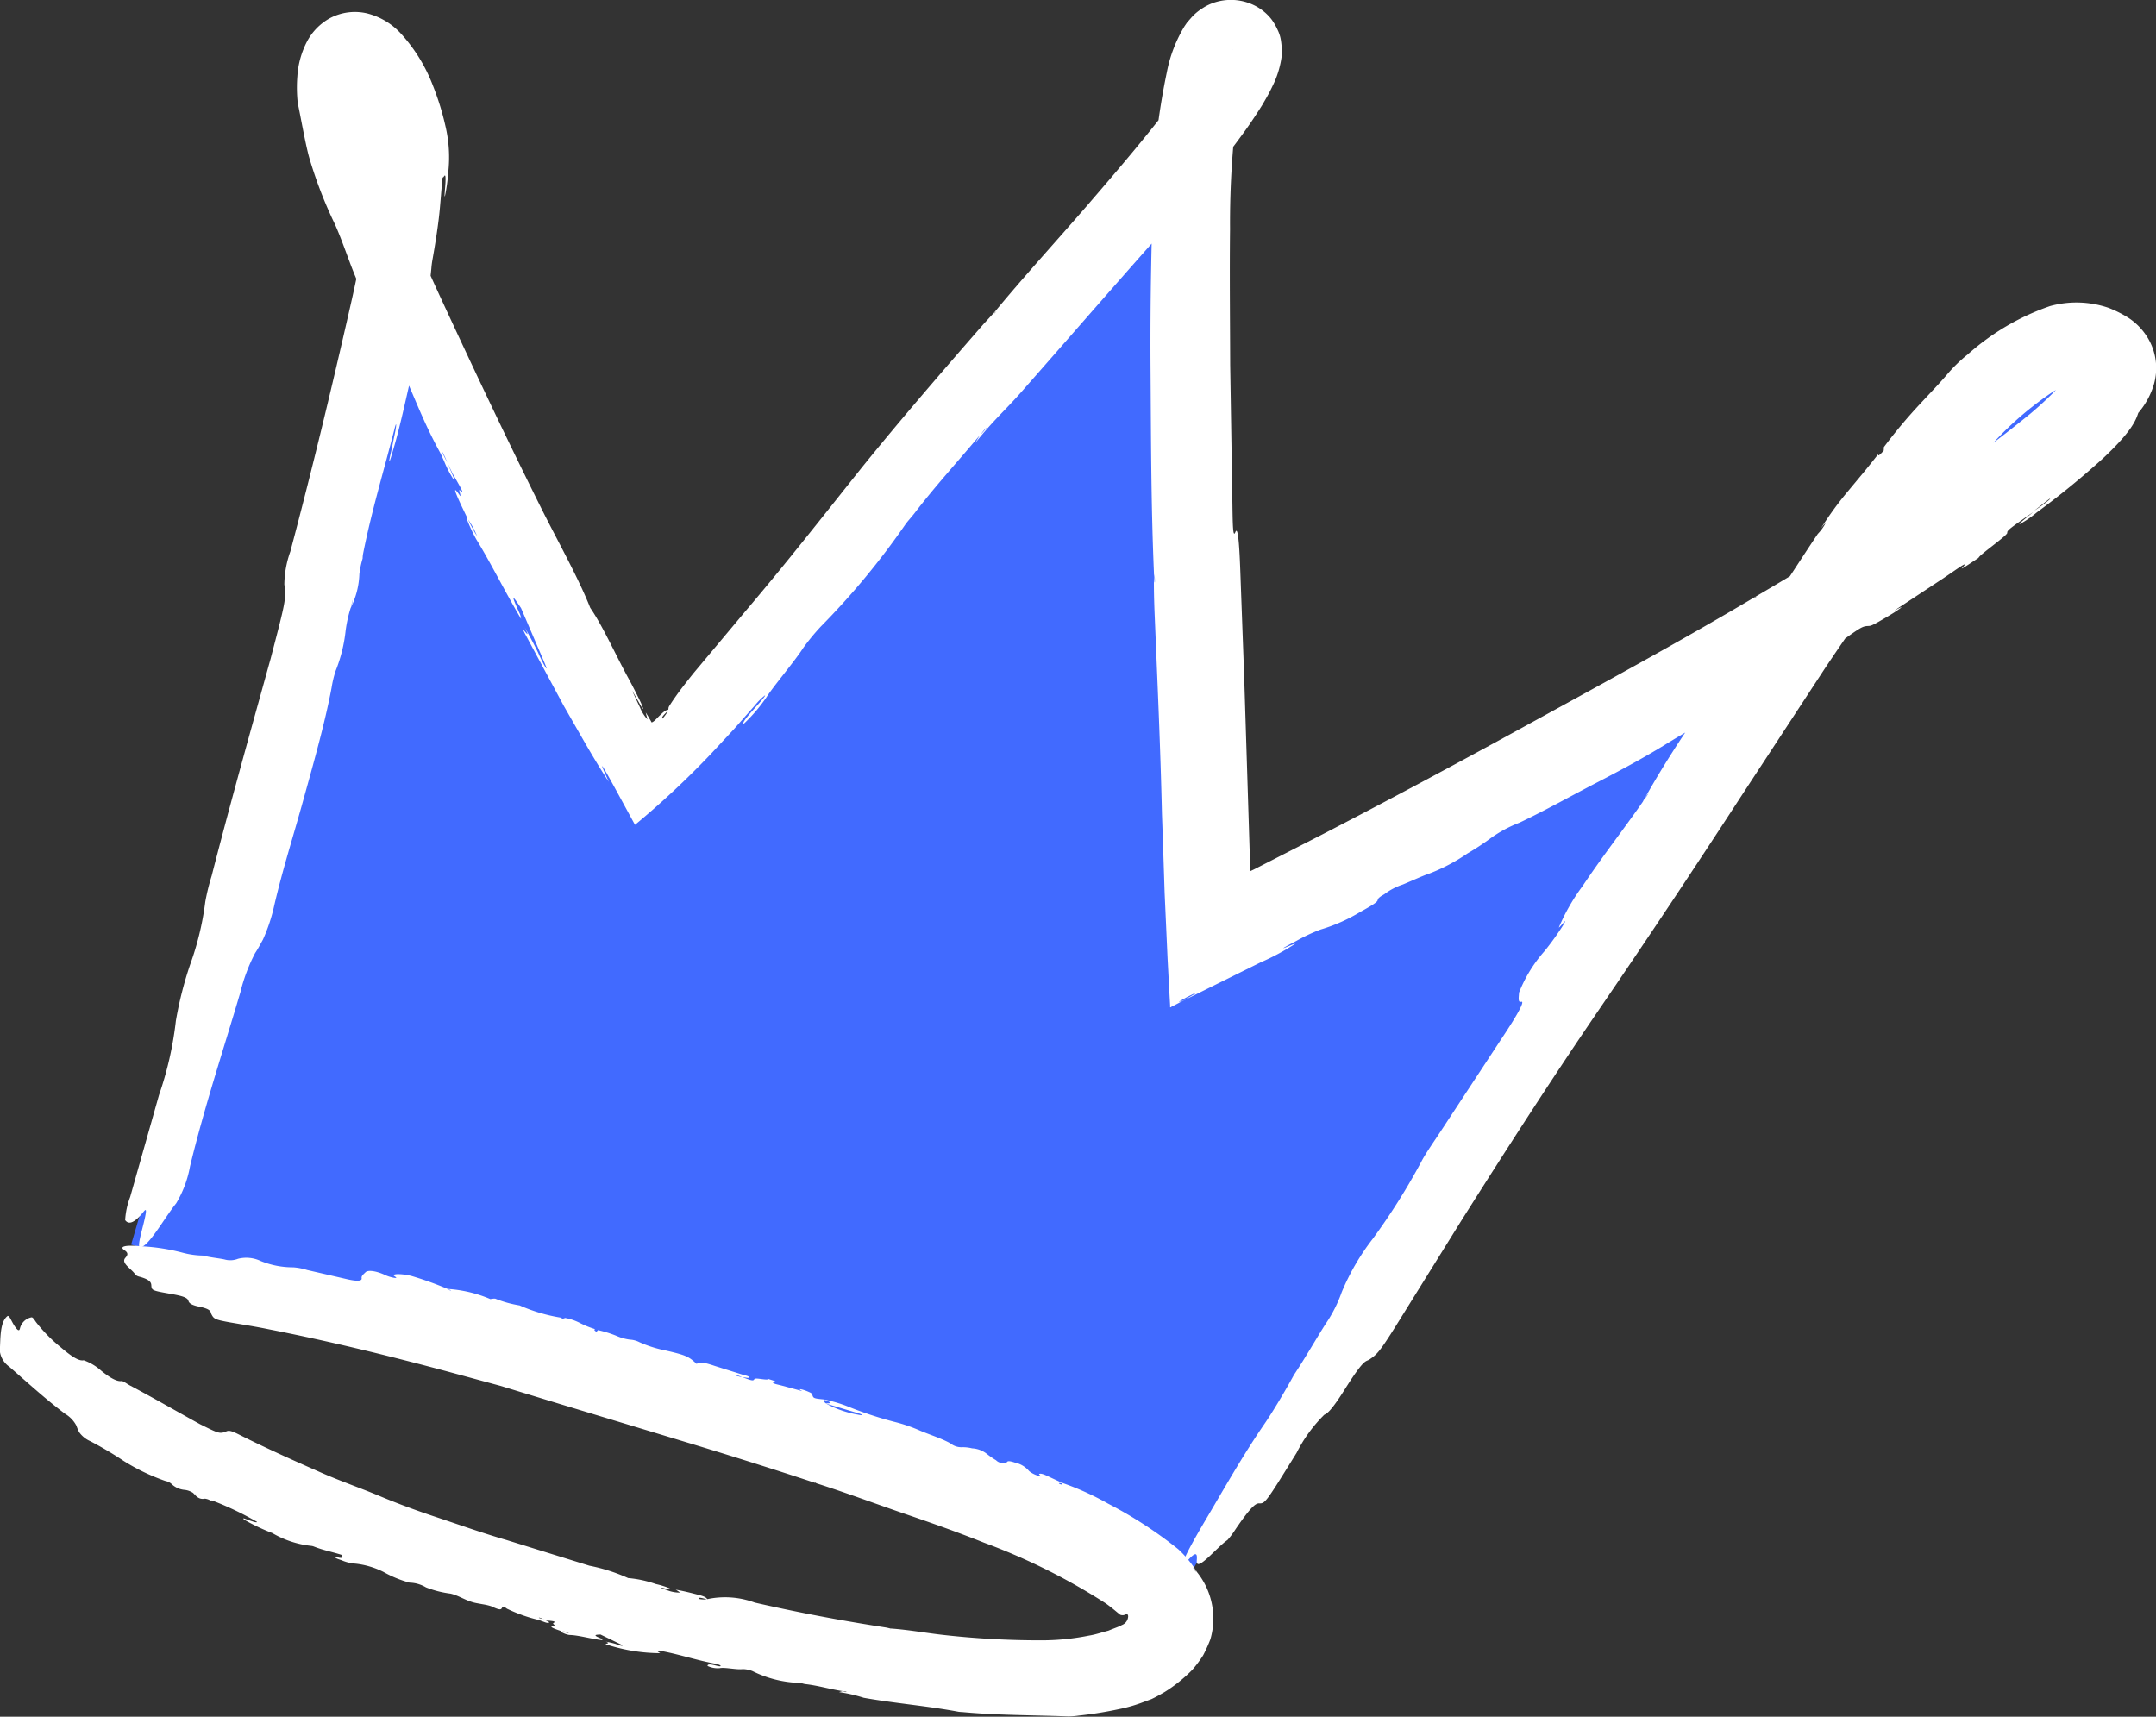
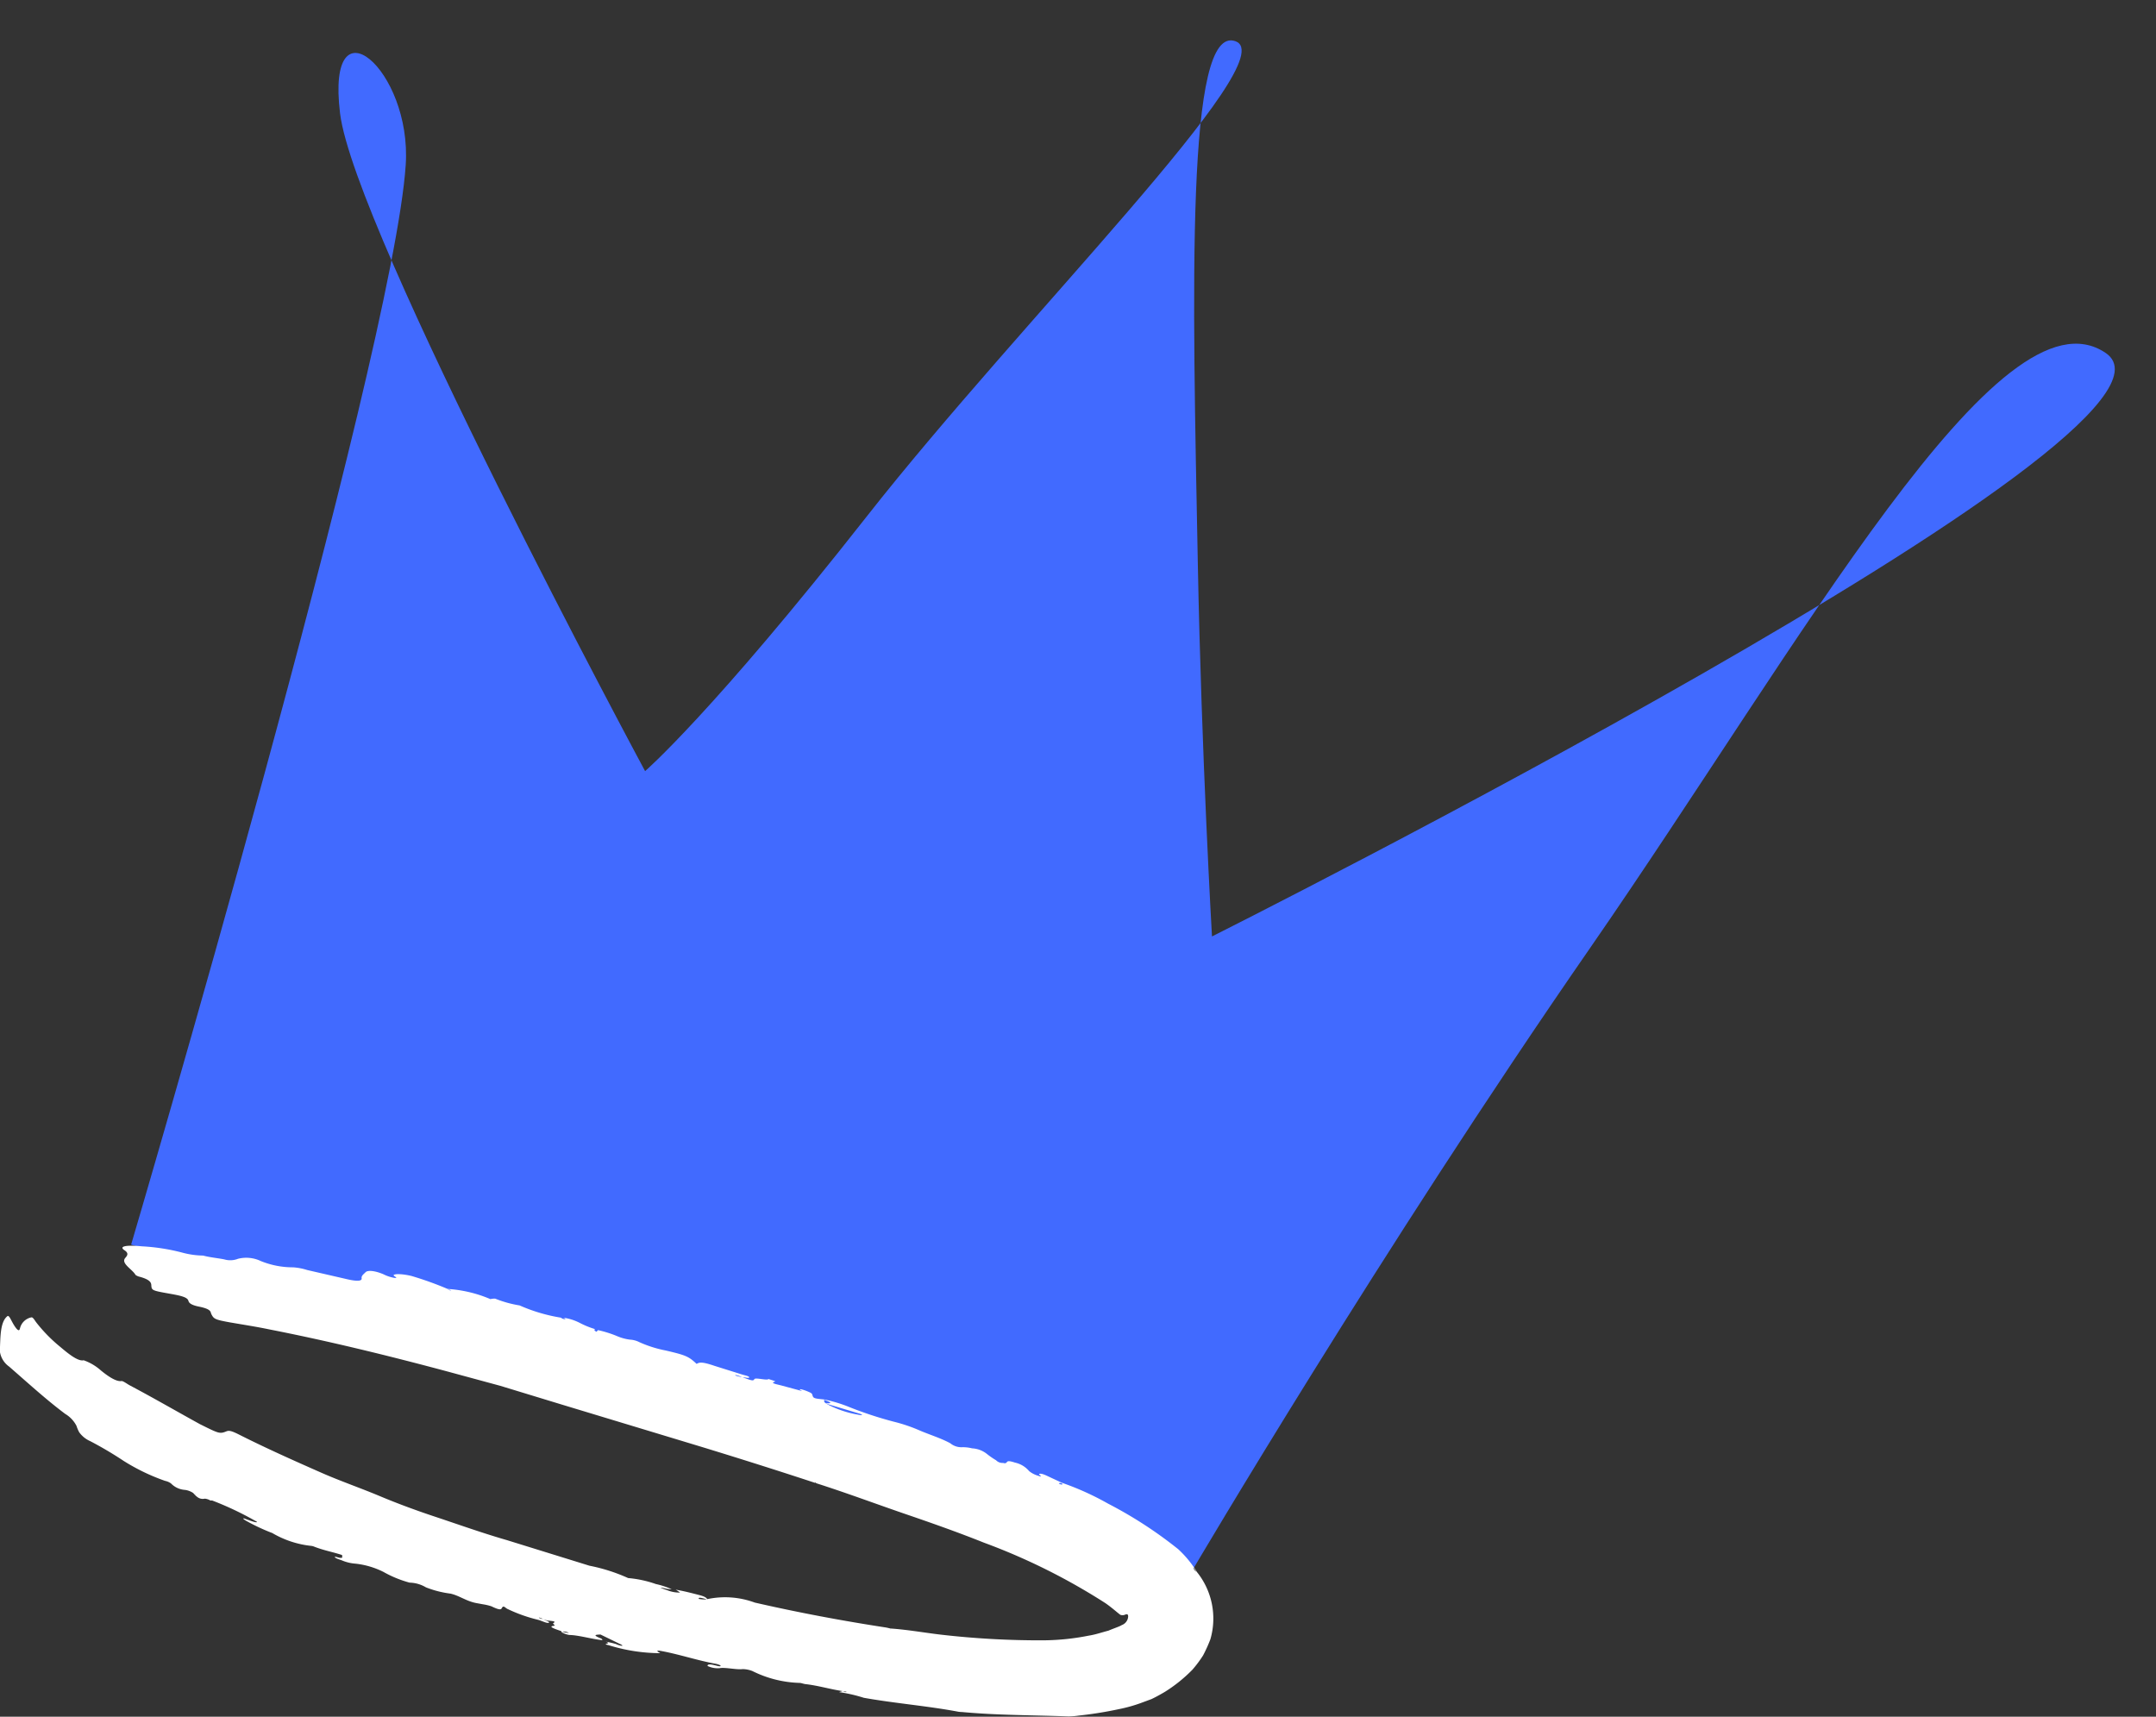
<svg xmlns="http://www.w3.org/2000/svg" width="80.479" height="64.083" viewBox="0 0 80.479 64.083">
  <rect x="0" y="0" width="80.479" height="64.083" fill="#333333" stroke="none" />
  <g id="Group_368" data-name="Group 368" transform="translate(0 0)">
    <path id="Path_1079" data-name="Path 1079" d="M1192.516,114.922s6.995-11.882,14.81-23.171c7.935-11.463,15.3-24.9,19.251-22.221,4.291,2.91-33.359,21.781-33.359,21.781s-.392-6.74-.529-13.932c-.2-10.29-.45-20.149,1.406-19.485s-7.974,10.367-13.75,17.722-8.288,9.524-8.288,9.524S1161.2,64.959,1160.67,60.582s2.685-1.621,2.452,1.925c-.471,7.161-10.25,40.308-10.25,40.308" transform="translate(-1147.977 -56.355)" fill="#416aff" />
    <g id="Group_365" data-name="Group 365" transform="translate(4.662 0)">
      <path id="Path_1080" data-name="Path 1080" d="M1205.279,93.545l-.013.008-.013.009Z" transform="translate(-1158.267 -60.188)" fill="#fff" />
      <path id="Path_1081" data-name="Path 1081" d="M1210.939,90.548l-.029.012,0,0Z" transform="translate(-1158.874 -59.866)" fill="#fff" />
-       <path id="Path_1082" data-name="Path 1082" d="M1178.5,86.447h0l-.017.018Z" transform="translate(-1155.391 -59.426)" fill="#fff" />
+       <path id="Path_1082" data-name="Path 1082" d="M1178.5,86.447h0l-.017.018" transform="translate(-1155.391 -59.426)" fill="#fff" />
      <path id="Path_1083" data-name="Path 1083" d="M1174.308,85.835l0,0,.006.016Z" transform="translate(-1154.942 -59.359)" fill="#fff" />
      <path id="Path_1084" data-name="Path 1084" d="M1162.56,79.524l0,.019v.016Z" transform="translate(-1153.68 -58.682)" fill="#fff" />
-       <path id="Path_1085" data-name="Path 1085" d="M1153.183,102.732c-.069,0-.062-.15.078-.691.213-.823.139-.747.039-.624-.306.379-.537.5-.678.3a2.878,2.878,0,0,1,.187-.863c.357-1.262.718-2.532,1.075-3.8a12.881,12.881,0,0,0,.632-2.782,13.778,13.778,0,0,1,.529-2.085,10.834,10.834,0,0,0,.568-2.351,8.053,8.053,0,0,1,.237-.966c.616-2.4,1.284-4.806,1.952-7.21q.124-.449.248-.893c.57-2.182.584-2.231.514-2.78a3.759,3.759,0,0,1,.223-1.225c.813-3.056,1.553-6.138,2.251-9.21.238-1.038.447-2.1.62-3.148.107-.534.159-1.043.22-1.55a5.694,5.694,0,0,0,.07-1.388,4.569,4.569,0,0,0-.287-1.242,2.8,2.8,0,0,0-.567-.947.385.385,0,0,0-.055-.047l-.017-.014s-.012.028.038-.071a1.045,1.045,0,0,0,.155-.55c-.016-.061.012.076.209.2a.878.878,0,0,0,.177.11.739.739,0,0,1,.145.074.1.1,0,0,0-.012.043,3.71,3.71,0,0,0-.006,1.146c.038.276.116.528.166.794s.177.569.261.852c.169.575.42,1.166.636,1.749.465,1.17.971,2.337,1.5,3.492,1.248,2.7,2.512,5.38,3.841,8.045.626,1.257,1.4,2.623,1.85,3.762.461.667.933,1.725,1.4,2.584.169.306.3.569.421.814l.08.167.028.071.056.147a.4.4,0,0,1-.084-.105l-.136-.238c-.072-.131-.219-.385-.194-.33.086.182.192.41.289.615a1.473,1.473,0,0,0,.274.438c.006.007-.044-.175-.062-.255l0,0c.078.121.15.243.221.371.1-.028.223-.194.333-.287.167-.166.215-.17.286-.187.021-.064-.016-.062.069-.187.063-.1.14-.213.227-.335.172-.245.392-.522.647-.842l1.955-2.334c1.49-1.752,2.883-3.532,4.351-5.372,1.475-1.821,3-3.584,4.523-5.33l.368-.4.005,0c1.115-1.356,2.337-2.686,3.494-4.024,1.2-1.392,2.4-2.795,3.453-4.214.262-.353.5-.709.71-1.047a4.844,4.844,0,0,0,.249-.464c.008-.037.053-.129.043-.119l0,0c-.016,0,.089.02.128.026a2.323,2.323,0,0,0,.336.03.7.7,0,0,0,.394,0c.1-.029.081,0,.134-.05a.2.2,0,0,0-.059.068.147.147,0,0,0-.015.041l0,.021v.017c-.112.313-.03.086-.055.154a.29.29,0,0,0,.04-.187c.006.024,0-.019.014.027.031.087.054.091.134.191a1.012,1.012,0,0,0,.305.263c.23.184.127.106.146.13,0-.007-.016.033-.027.054a4.817,4.817,0,0,0-.27,1.011,33.621,33.621,0,0,0-.328,4.932c-.019,1.683,0,3.375.005,5.08.029,1.756.056,3.483.084,5.221.011.715.018,1.241.108,1.012s.145.309.186,1.444l.144,3.934q.111,3.505.221,7.025l0,.218c-.013.058.035.013.061.006l.092-.044,2.454-1.256c2.489-1.285,5.039-2.653,7.536-4.023,2.913-1.6,5.83-3.18,8.688-4.877h0c1.8-1.057,3.58-2.142,5.32-3.269a51.213,51.213,0,0,0,4.955-3.566,13.081,13.081,0,0,0,1.2-1.136,3.859,3.859,0,0,0,.406-.519l.059-.1a.187.187,0,0,1,.02-.048c-.06-.047.2.088.347.093l.132.013.072.016a.543.543,0,0,0,.153,0c.113-.019.07,0,.129-.023a.3.3,0,0,0-.112.081.716.716,0,0,0-.126.129.6.6,0,0,0-.046.071l-.02.036,0,.005c.047-.07-.421.621-.223.328h-.006a.2.2,0,0,1-.058-.024.392.392,0,0,0-.213-.054,2.046,2.046,0,0,0-.958.369,12.134,12.134,0,0,0-2.423,2.181c-.78.868-1.524,1.811-2.245,2.778-1.265,1.7-2.51,3.467-3.721,5.271l-3.161,4.826c-1.718,2.646-3.5,5.321-5.276,7.92s-3.476,5.243-5.155,7.9c-.72,1.159-1.435,2.307-2.155,3.466-.875,1.416-.957,1.5-1.278,1.715-.131.087-.174-.066-.906,1.1-.544.868-.688.919-.773.959a5.408,5.408,0,0,0-1.03,1.417c-1.16,1.872-1.176,1.9-1.407,1.89-.117,0-.292.107-.884.98a3.045,3.045,0,0,1-.294.39c-.383.253-1.183,1.251-1.144.763.015-.195.02-.386-.29-.054-.436.471-.187-.1.642-1.5.711-1.2,1.379-2.39,2.187-3.563.327-.479.787-1.255,1.111-1.853l-.013.027c.409-.615.764-1.241,1.156-1.864a5.118,5.118,0,0,0,.618-1.211,8.7,8.7,0,0,1,1.165-2,24.185,24.185,0,0,0,1.8-2.858c.153-.305.511-.809.776-1.217l2.209-3.363c.64-.957.9-1.449.746-1.4-.13.037-.084-.182-.078-.342a5.223,5.223,0,0,1,.954-1.552,10.274,10.274,0,0,0,.681-.946c.262-.43-.136.1-.148.064a7.483,7.483,0,0,1,.881-1.538c.816-1.217,1.5-2.071,2.252-3.152l0,0a37.174,37.174,0,0,1,2.41-3.768,3.447,3.447,0,0,1,.194-.413c.495-.726,1-1.431,1.423-2.163.912-1.159,1.675-2.425,2.506-3.657a1.677,1.677,0,0,0,.25-.33c.08-.14-.02-.023-.135.127a12.359,12.359,0,0,1,1.041-1.425c.346-.419.682-.809,1.105-1.356-.023.078,0,.1.2-.126l.006-.13a19.321,19.321,0,0,1,1.339-1.6c.359-.387.737-.778,1.01-1.1a5.533,5.533,0,0,1,.783-.762,9.046,9.046,0,0,1,3.064-1.8,3.7,3.7,0,0,1,2.181.061,4.321,4.321,0,0,1,.734.365,2.352,2.352,0,0,1,.744.769,2.182,2.182,0,0,1,.2,1.8,2.911,2.911,0,0,1-.56.992c-.087.263-.235.69-1.358,1.734a30.939,30.939,0,0,1-2.43,1.98,3.8,3.8,0,0,1-.635.436c-.083.012.291-.27.5-.449-.825.58-.984.682-.967.774s-1.059.835-1.071.935c-.229.15-.717.485-.613.376.307-.328-.155.016-.689.377l-1.828,1.206c-.078.052.556-.305.056.031-.175.117-.431.264-.636.383-.277.159-.332.168-.4.17-.23.008-.277.042-1.127.652h0c-.656.439-1.336.843-2.114,1.285-1.439.819-2.9,1.6-4.36,2.5-.738.452-1.573.909-2.509,1.393s-2,1.08-2.926,1.516a4.71,4.71,0,0,0-1.1.6,9.524,9.524,0,0,1-.833.545,6.786,6.786,0,0,1-1.456.763c-.2.064-.635.264-.964.4l.018-.006a2.351,2.351,0,0,0-.7.364l-.122.073c-.312.22.2.055-.771.586a6.327,6.327,0,0,1-1.492.662,6.47,6.47,0,0,0-.9.424c-1.1.576.038.034-.054.113A8.675,8.675,0,0,1,1195,92.1l-2.879,1.426.015-.01-.27.142-.136.071c-.034,0-.12.1-.1.012l-.033-.589-.064-1.2c-.036-.813-.073-1.631-.11-2.448-.032-.991-.064-1.982-.1-2.953-.056-2.48-.168-4.931-.271-7.4-.024-.577-.035-1.091-.027-1.573l0-.009c-.113-2.616-.109-5.221-.129-7.844-.012-2.38.035-4.734.126-7.187.014-.317.031-.7.064-.965a26.254,26.254,0,0,1,.419-2.7,5.217,5.217,0,0,1,.661-1.721l.094-.138.15-.171a1.827,1.827,0,0,1,.381-.331,1.848,1.848,0,0,1,.592-.275,1.983,1.983,0,0,1,1.356.121,1.866,1.866,0,0,1,.673.536,2.23,2.23,0,0,1,.234.405,1.328,1.328,0,0,1,.117.374,2.75,2.75,0,0,1,.03.593,3.5,3.5,0,0,1-.34,1.115c-.127.274-.257.489-.387.714-.262.419-.527.811-.8,1.177-.541.74-1.1,1.431-1.657,2.1l-.239.293c-2.11,2.34-4.234,4.8-6.329,7.178-.577.652-1.062,1.074-1.688,1.87-.016.021.105-.18.173-.295-.816.976-1.665,1.9-2.438,2.911-.1.129-.271.318-.338.414a28.321,28.321,0,0,1-3.161,3.818,8.223,8.223,0,0,0-.653.793c-.317.5-1.122,1.439-1.392,1.871a6.042,6.042,0,0,1-.821.957c-.065,0-.032-.1.454-.636.178-.2.353-.4.33-.418a2.41,2.41,0,0,0-.38.378l-.775.879-.865.93a32.725,32.725,0,0,1-2.834,2.648l-.768-1.408c-.716-1.308-.437-.7-.185-.144l-.025-.055c-.275-.412-.613-.973-.99-1.629l-.693-1.21-1.375-2.558c-.394-.726.264.33-.082-.372.168.3.331.6.5.944a5.168,5.168,0,0,0,.284.564c.079.108-.011-.107-.094-.3l-.825-1.922c-.222-.329-.482-.731-.053.2a.628.628,0,0,1,.053.2c-.528-.88-1.172-2.162-1.673-2.97a6.145,6.145,0,0,1-.344-.735l-.009-.1c-.323-.667-.632-1.332-.27-.814.1.143-.048-.22,0-.186.111.087.23.22-.23-.564-.043-.071-.125-.255-.2-.41.069.195.3.676.212.585a3.86,3.86,0,0,1-.358-.691c-.053-.112-.115-.257-.155-.33-.6-1.093-.917-1.973-1.367-2.972-.1-.217-.128-.515-.258-.537-.077-.013-.114.075-.532-.962-.065-.17-.253-.531-.381-.794l-.3-.593c-.476-.95-.69-1.774-1.083-2.656a16.245,16.245,0,0,1-.968-2.517c-.148-.547-.327-1.585-.419-2a5.336,5.336,0,0,1-.015-1.012,3.241,3.241,0,0,1,.364-1.3,2.129,2.129,0,0,1,.858-.867,1.988,1.988,0,0,1,1.378-.176,2.554,2.554,0,0,1,1.263.753,6.118,6.118,0,0,1,1.2,1.951,10.1,10.1,0,0,1,.467,1.515,5.064,5.064,0,0,1,.1,1.732,6.119,6.119,0,0,1-.121.867c-.037.087.013-.34.02-.514.018-.478-.072-.12-.107-.187-.058.54-.084,1.056-.144,1.549s-.137.976-.234,1.524a3.156,3.156,0,0,0-.042.327,22.927,22.927,0,0,1-.759,4.055c-.207.893-.408,1.851-.662,2.705-.047.162-.116.4-.135.428-.047.063.036-.261.078-.461l.136-.665c.036-.2.047-.391-.037-.056-.394,1.545-.856,3.062-1.17,4.649a1.084,1.084,0,0,0-.017.175,3.521,3.521,0,0,0-.121.577,3.03,3.03,0,0,1-.327,1.274,4.891,4.891,0,0,0-.188.857,5.632,5.632,0,0,1-.374,1.494,4.017,4.017,0,0,0-.149.624c-.253,1.347-.7,2.911-1.124,4.437-.341,1.217-.715,2.4-1.01,3.665a6.5,6.5,0,0,1-.428,1.3c-.1.18-.205.378-.29.5a6.4,6.4,0,0,0-.549,1.455c-.634,2.153-1.331,4.236-1.883,6.51a4.052,4.052,0,0,1-.518,1.381C1154.081,101.645,1153.486,102.729,1153.183,102.732Zm56.241-16.877-.142.215c.044-.054.088-.106.129-.167C1209.487,85.792,1209.5,85.758,1209.425,85.855ZM1224.4,74.834l-.514.4a5.033,5.033,0,0,0,.531-.384C1224.51,74.773,1224.485,74.768,1224.4,74.834Zm-7.845,5.342c-.084.01-.018-.075-.309.065C1215.942,80.475,1215.6,80.735,1216.553,80.176Zm-3.033-1.717-.057.01C1213.414,78.505,1213.343,78.557,1213.52,78.459Zm-.641,3.763a2.239,2.239,0,0,0,.5-.264l2.844-1.708A32.86,32.86,0,0,0,1213.215,82,2.858,2.858,0,0,0,1212.879,82.222ZM1192.165,93.5c.2-.119.528-.3.375-.248l-.283.142C1191.762,93.665,1192,93.564,1192.165,93.5ZM1191.031,77.6l.013.271c.012.1.021.022.012-.123A.83.83,0,0,0,1191.031,77.6Zm-5.87-9.821-.1.084C1185.062,67.873,1185.044,67.908,1185.16,67.776Zm-.586,4.6.158-.183c.069-.089.041-.072-.039.022C1184.647,72.266,1184.612,72.32,1184.574,72.373Zm-11.9,10.622.007-.009a1.409,1.409,0,0,0,.213-.3C1172.785,82.807,1172.62,82.953,1172.675,82.995Zm-6.933-6.831c.009.012,0-.032-.02-.068a2.985,2.985,0,0,0-.3-.54A6.125,6.125,0,0,0,1165.742,76.164Zm-1.29-3.12.187.381a2.1,2.1,0,0,0-.154-.346C1164.47,73.052,1164.464,73.054,1164.452,73.043Zm.045-10.386c0,.059,0-.006,0,0Zm-3.383,15.893-.06.27A.821.821,0,0,0,1161.114,78.551Z" transform="translate(-1152.612 -56.173)" fill="#fff" />
      <path id="Path_1086" data-name="Path 1086" d="M1159.848,60.509v0l0-.019Z" transform="translate(-1153.389 -56.637)" fill="#fff" />
-       <path id="Path_1087" data-name="Path 1087" d="M1166.925,77.922v0l-.01-.023Z" transform="translate(-1154.148 -58.507)" fill="#fff" />
    </g>
    <g id="Group_367" data-name="Group 367" transform="translate(0 46.503)">
      <path id="Path_1088" data-name="Path 1088" d="M1189.333,117.367h0Z" transform="translate(-1151.894 -109.251)" fill="#fff" />
      <path id="Path_1089" data-name="Path 1089" d="M1187.12,116.539l.009.007h0Z" transform="translate(-1151.657 -109.162)" fill="#fff" />
      <path id="Path_1090" data-name="Path 1090" d="M1176.988,125.859v0l-.009,0Z" transform="translate(-1150.567 -110.162)" fill="#fff" />
      <path id="Path_1091" data-name="Path 1091" d="M1175.478,122.638h-.006l.014.006Z" transform="translate(-1150.405 -109.817)" fill="#fff" />
      <path id="Path_1092" data-name="Path 1092" d="M1156.205,118.943l-.006,0h-.007Z" transform="translate(-1148.334 -109.42)" fill="#fff" />
      <path id="Path_1093" data-name="Path 1093" d="M1147.677,110.893c.065,0,.107.129.219.32.184.3.22.217.237.146a.549.549,0,0,1,.42-.411c.061-.019.12.094.182.179a5.693,5.693,0,0,0,.909.927c.315.268.665.544.867.494a1.942,1.942,0,0,1,.649.385c.277.226.572.42.76.391.059-.01.2.1.312.161.777.411,1.546.852,2.326,1.286l.291.161c.724.361.741.37,1,.266.088-.035.187-.013.44.113,1.018.514,2.04.97,3.079,1.428.7.31,1.456.57,2.169.868.7.295,1.427.561,2.131.794.879.293,1.752.605,2.641.861l3.082.955a6.6,6.6,0,0,1,1.444.461,4.2,4.2,0,0,1,1.038.224,2.972,2.972,0,0,1,.587.192,1.035,1.035,0,0,1-.28-.037.561.561,0,0,0-.138-.017c.083.037.192.07.287.105a1.233,1.233,0,0,0,.445.075,1.672,1.672,0,0,0-.163-.109h0c.289.049.577.122.874.2.226.058.26.1.306.153a3.2,3.2,0,0,1,1.771.129c1.616.37,3.247.677,4.875.927.063.009.127.027.189.041l0,0c.624.041,1.254.155,1.879.229a32.181,32.181,0,0,0,3.851.212,8.922,8.922,0,0,0,1.669-.174c.271-.042.493-.125.734-.185.2-.086.437-.162.5-.209a.361.361,0,0,0,.241-.335c-.007-.056-.021-.093-.117-.054a.223.223,0,0,1-.183,0l-.111-.089c-.12-.1-.263-.218-.427-.334a23.267,23.267,0,0,0-4.55-2.267c-.926-.371-1.906-.718-2.877-1.05-1.133-.387-2.258-.811-3.411-1.177h0c-1.441-.475-2.9-.936-4.35-1.378l-5.151-1.559-2.256-.688-2.013-.546c-2.2-.589-4.416-1.131-6.627-1.564-.48-.1-.959-.173-1.438-.256-.585-.105-.619-.132-.712-.313-.038-.073.021-.181-.459-.278-.358-.071-.383-.17-.4-.227-.038-.116-.245-.174-.591-.237-.77-.137-.778-.133-.791-.34-.006-.1-.06-.206-.423-.308a.418.418,0,0,1-.166-.072c-.121-.214-.557-.431-.384-.633.07-.08.143-.169-.015-.279-.245-.151.027-.215.625-.156a7.5,7.5,0,0,1,1.524.237,3.121,3.121,0,0,0,.786.109l-.012,0c.263.071.526.09.791.143a.788.788,0,0,0,.511-.023,1.259,1.259,0,0,1,.849.084,3.185,3.185,0,0,0,1.214.235,2.271,2.271,0,0,1,.518.1l1.433.33c.408.1.619.092.6-.021-.016-.094.078-.157.147-.227.085-.086.362-.054.668.077a1.419,1.419,0,0,0,.405.134c.187.021-.043-.07-.027-.1.037-.064.361-.045.667.029a12.543,12.543,0,0,1,1.349.484h0a4.863,4.863,0,0,1,1.6.381.574.574,0,0,1,.177-.018,4.24,4.24,0,0,0,.911.253,6.3,6.3,0,0,0,1.543.457.222.222,0,0,0,.139.055c.06,0,.012-.028-.052-.054a1.9,1.9,0,0,1,.606.189,3.273,3.273,0,0,0,.58.237c-.034.021-.043.047.053.1l.058-.062a4.213,4.213,0,0,1,.7.219,1.8,1.8,0,0,0,.493.136.865.865,0,0,1,.35.094,4.441,4.441,0,0,0,.986.312c.752.175.854.221,1.152.5.1-.062.2-.087.678.076l1.03.323c.1.03.241.054.254.1s-.148.005-.246,0c.335.125.4.145.437.071s.484.062.531-.007c.092.035.3.087.236.1-.18.051.024.087.25.144l.762.206c.033.008-.207-.105.006-.057a1.709,1.709,0,0,1,.253.092c.106.044.118.07.128.107.035.129.055.135.44.172v0a5.251,5.251,0,0,1,.862.253,14.218,14.218,0,0,0,1.738.577,6.01,6.01,0,0,1,.993.339c.358.151.783.283,1.118.467a.649.649,0,0,0,.437.147,1.381,1.381,0,0,1,.374.042.966.966,0,0,1,.566.218,2.91,2.91,0,0,0,.328.225l-.005-.006a.331.331,0,0,0,.271.107.262.262,0,0,0,.053.012c.149,0,0-.153.389-.024a.955.955,0,0,1,.528.317.936.936,0,0,0,.325.17c.247.089.013-.047.048-.062.057-.026.144,0,.285.064l.561.262h0a10.418,10.418,0,0,1,1.73.782,15.742,15.742,0,0,1,2.617,1.7,3.966,3.966,0,0,1,.7.854l0,0a2.772,2.772,0,0,1,.5,2.508,5.4,5.4,0,0,1-.271.6,4.4,4.4,0,0,1-.4.536,5.542,5.542,0,0,1-1.036.832c-.161.094-.334.191-.492.265l-.411.152a5.52,5.52,0,0,1-.8.222,14.361,14.361,0,0,1-1.5.241,3.008,3.008,0,0,1-.381.032c-1.34-.05-2.676-.042-3.976-.164a1.084,1.084,0,0,1-.139-.011c-1.157-.218-2.368-.313-3.533-.521a5.614,5.614,0,0,0-.918-.211c-.01,0,.082-.024.134-.038-.469-.068-.919-.209-1.4-.262-.061-.008-.151-.042-.2-.044a4.205,4.205,0,0,1-1.768-.441,1.016,1.016,0,0,0-.368-.074c-.227.03-.664-.076-.86-.035a.872.872,0,0,1-.451-.083c0-.053.039-.085.294-.02.094.024.187.048.194.018s-.136-.071-.181-.079c-.669-.121-1.322-.341-1.985-.468-.309-.061-.184.013-.079.078l-.011-.006a6.546,6.546,0,0,1-1.929-.3c-.3-.061.169-.041-.105-.129a3.21,3.21,0,0,1,.384.087.7.7,0,0,0,.222.067c.052-.006-.026-.047-.1-.081l-.7-.341c-.153.008-.334.008.017.147.041.016.041.042.061.064-.38-.033-.884-.187-1.243-.194a.831.831,0,0,1-.28-.1l-.021-.044c-.258-.088-.512-.174-.265-.2.067-.008-.062-.074-.037-.092.062-.045.136-.075-.2-.1a1.064,1.064,0,0,1-.159-.051c.065.044.253.1.2.129s-.178-.03-.278-.065a1.117,1.117,0,0,0-.127-.043,5.76,5.76,0,0,1-1.129-.4c-.082-.029-.152-.153-.211-.056-.034.056-.033.131-.4-.048a1.963,1.963,0,0,0-.312-.074l-.24-.044c-.382-.069-.635-.277-.974-.355a3.781,3.781,0,0,1-.917-.234,1.243,1.243,0,0,0-.61-.176,4.213,4.213,0,0,1-.976-.4,3.072,3.072,0,0,0-1.037-.308,1.593,1.593,0,0,1-.506-.119c-.1-.04-.246-.075-.272-.127-.02-.037.118.018.178.026.166.024.066-.066.1-.1-.359-.12-.677-.17-1.051-.316a.389.389,0,0,0-.116-.029,3.611,3.611,0,0,1-1.445-.478,7.42,7.42,0,0,1-.943-.438.667.667,0,0,1-.141-.095c-.012-.039.1.015.174.04s.169.06.242.079.153.016.036-.039a11.692,11.692,0,0,0-1.607-.76.174.174,0,0,0-.07,0,.5.5,0,0,0-.208-.071c-.212.044-.323-.087-.438-.212a.719.719,0,0,0-.308-.115.8.8,0,0,1-.52-.242.571.571,0,0,0-.22-.095,7.593,7.593,0,0,1-1.549-.747,13.713,13.713,0,0,0-1.246-.736,1,1,0,0,1-.412-.334,1.4,1.4,0,0,1-.1-.237,1.112,1.112,0,0,0-.421-.446c-.7-.525-1.319-1.091-2.093-1.766a.835.835,0,0,1-.349-.591C1147.411,111.792,1147.368,111.11,1147.677,110.893Zm16.52-.968a.707.707,0,0,0-.092-.025.349.349,0,0,0,.071.036C1164.223,109.95,1164.238,109.942,1164.2,109.925Zm10.664,3.2.223.058a.728.728,0,0,0-.216-.081C1174.825,113.092,1174.825,113.112,1174.861,113.123Zm3.289.9c.016.042-.031.068.07.132C1178.366,114.153,1178.527,114.156,1178.15,114.023Zm-.338,3.075.013.026C1177.849,117.124,1177.881,117.126,1177.813,117.1Zm1.758-2.5c.007-.035-.12-.066-.189-.087l-1.155-.346a3.848,3.848,0,0,0,1.2.413A.392.392,0,0,0,1179.571,114.593Zm7.44,2.535c-.044,0-.113-.016-.088.02,0,0,.042.021.057.025C1187.083,117.2,1187.038,117.16,1187.011,117.128Zm5.048,3.327c-.038-.059-.081-.126-.105-.154-.046-.053-.026,0,.031.079A.424.424,0,0,0,1192.059,120.455Zm-11.388,2.139-.042-.024C1180.625,122.577,1180.609,122.585,1180.671,122.593Zm-1.8,2.316a.576.576,0,0,0,.089.016c.043,0,.033-.012-.013-.018A.359.359,0,0,0,1178.874,124.91Zm-5.4-3.46h.009a1.008,1.008,0,0,0,.292.014C1173.636,121.436,1173.447,121.373,1173.473,121.45Zm-4.847,1.275c.005,0-.008-.013-.021-.019a.41.41,0,0,0-.225-.036A.823.823,0,0,0,1168.626,122.725Zm-1.12-.567.148.045a.283.283,0,0,0-.128-.054C1167.515,122.147,1167.512,122.155,1167.506,122.158Zm-7.286-2.3Zm-5.494-2.3-.1-.037C1154.666,117.543,1154.708,117.574,1154.726,117.558Z" transform="translate(-1147.388 -108.274)" fill="#fff" />
      <path id="Path_1094" data-name="Path 1094" d="M1164.525,122.369h0Z" transform="translate(-1149.228 -109.788)" fill="#fff" />
      <path id="Path_1095" data-name="Path 1095" d="M1170.9,124.449v0l-.008,0Z" transform="translate(-1149.913 -110.011)" fill="#fff" />
    </g>
  </g>
</svg>